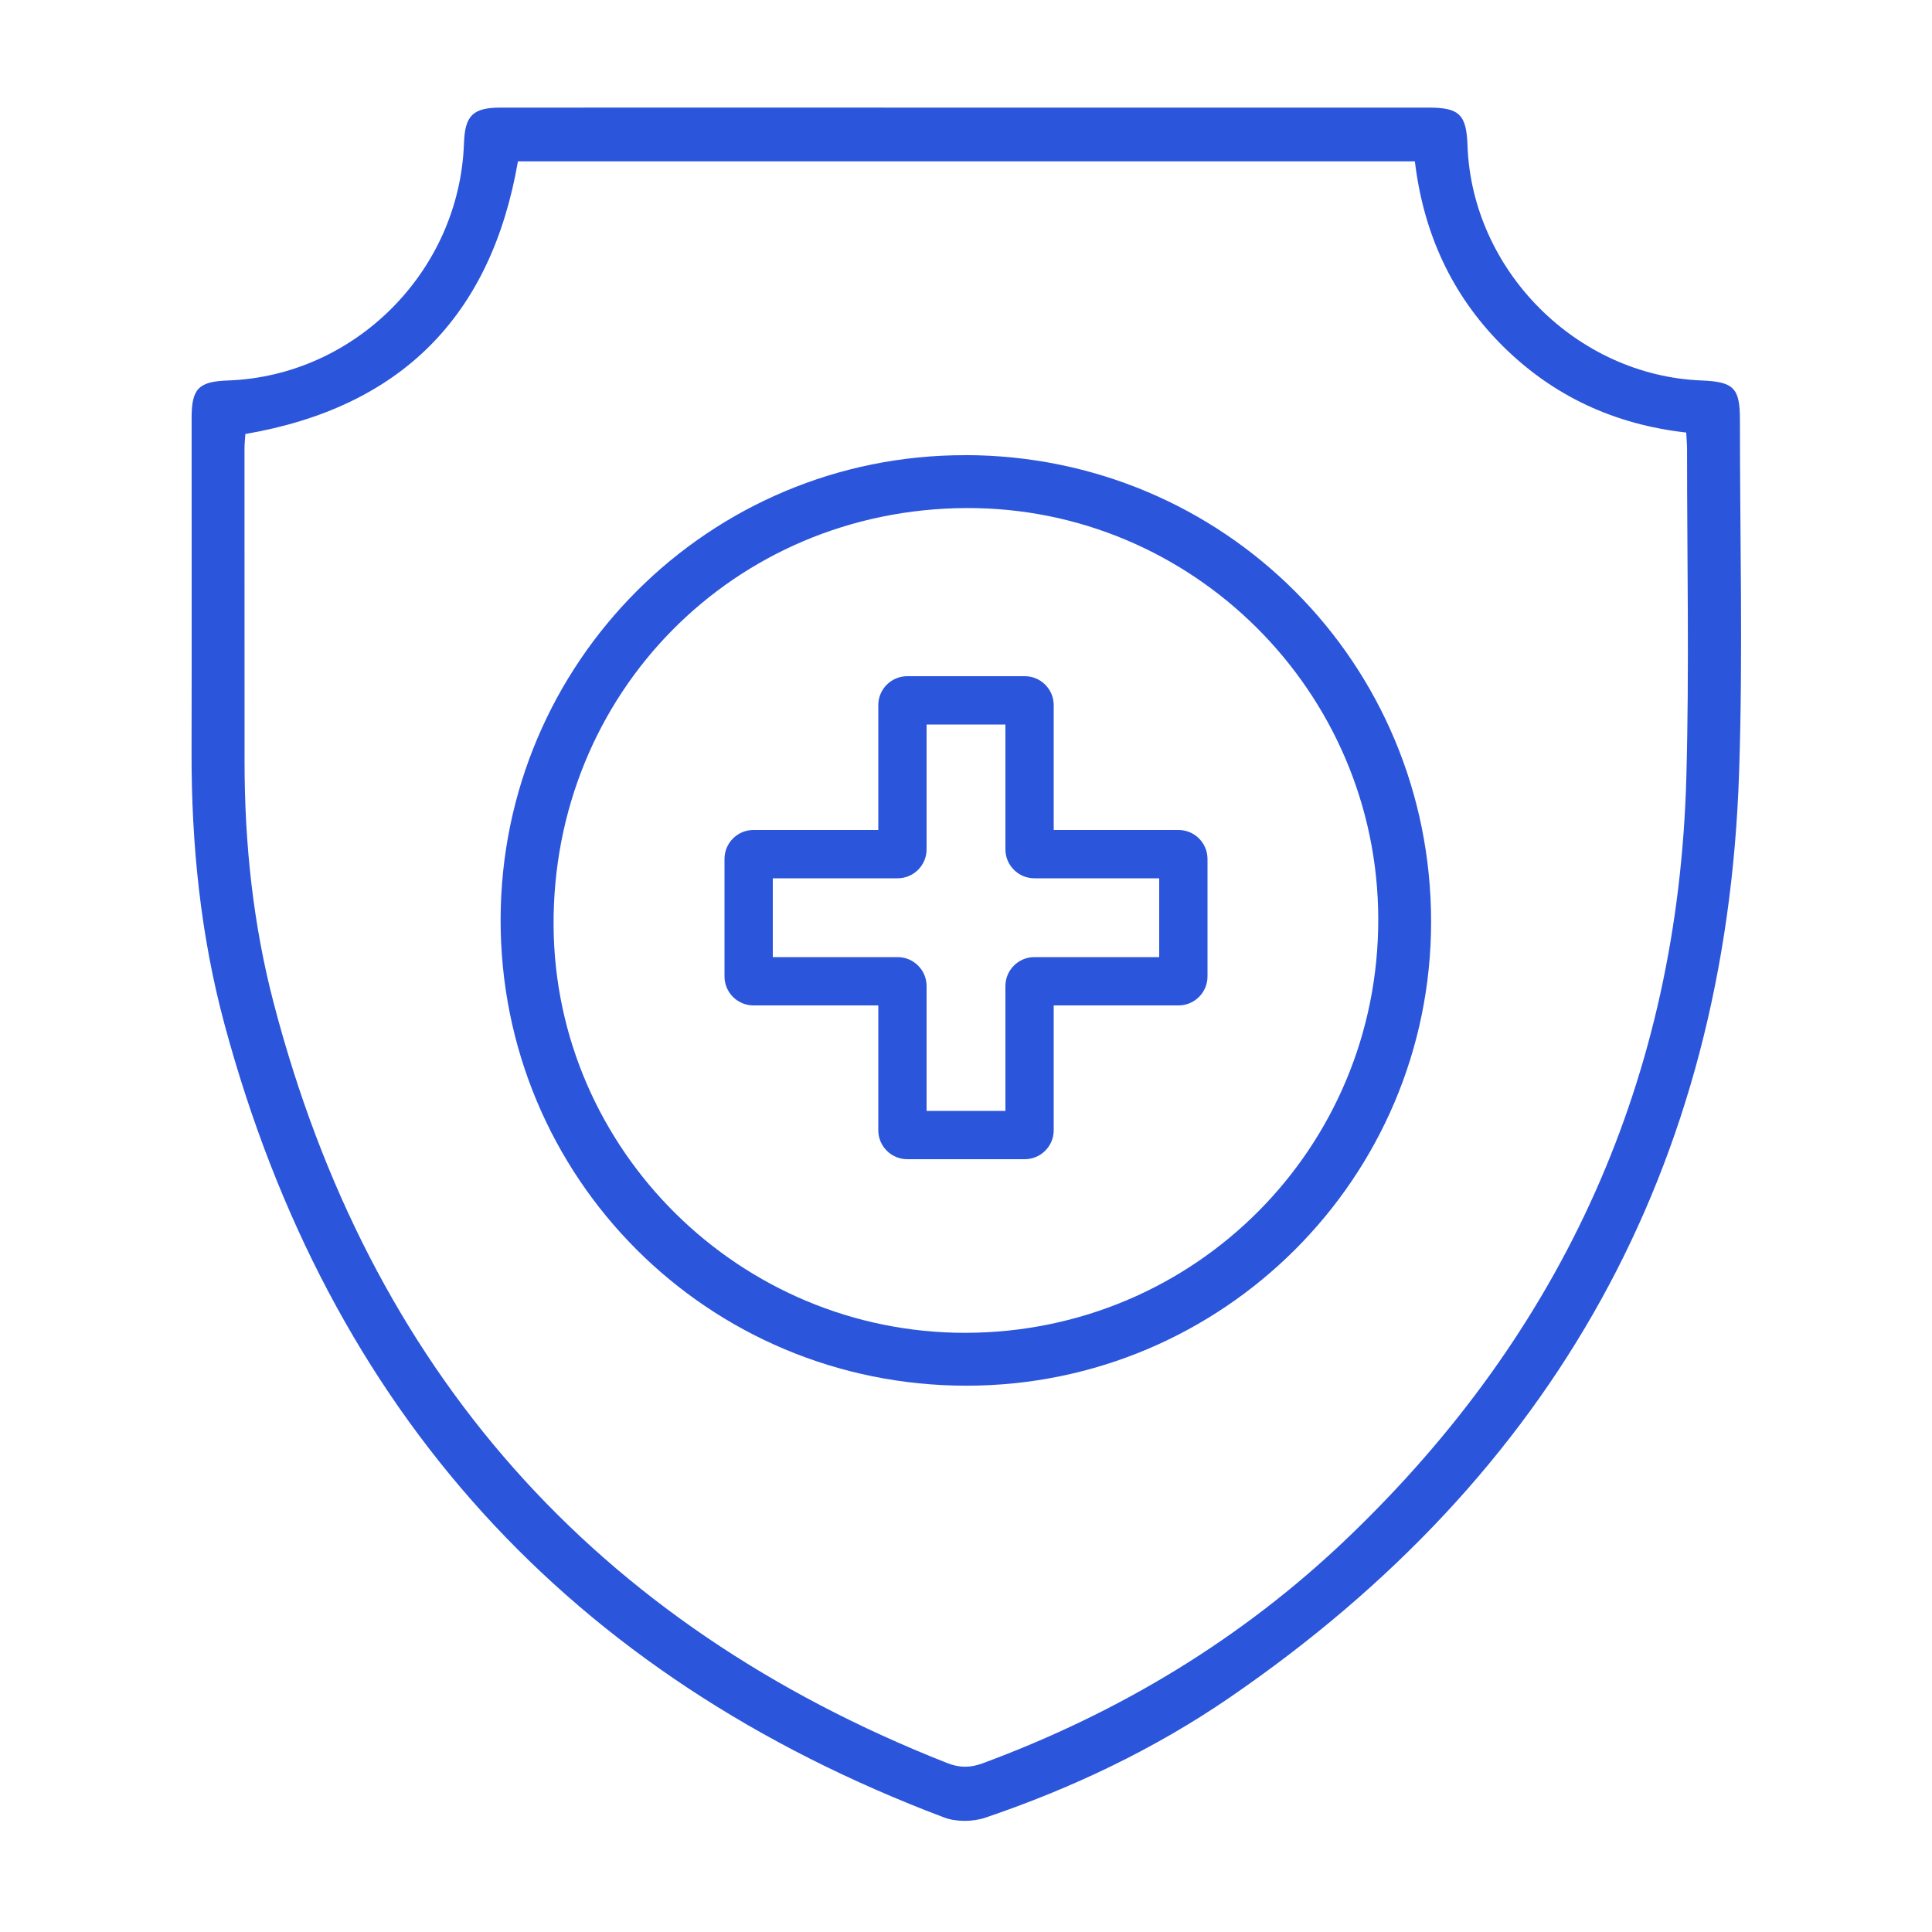
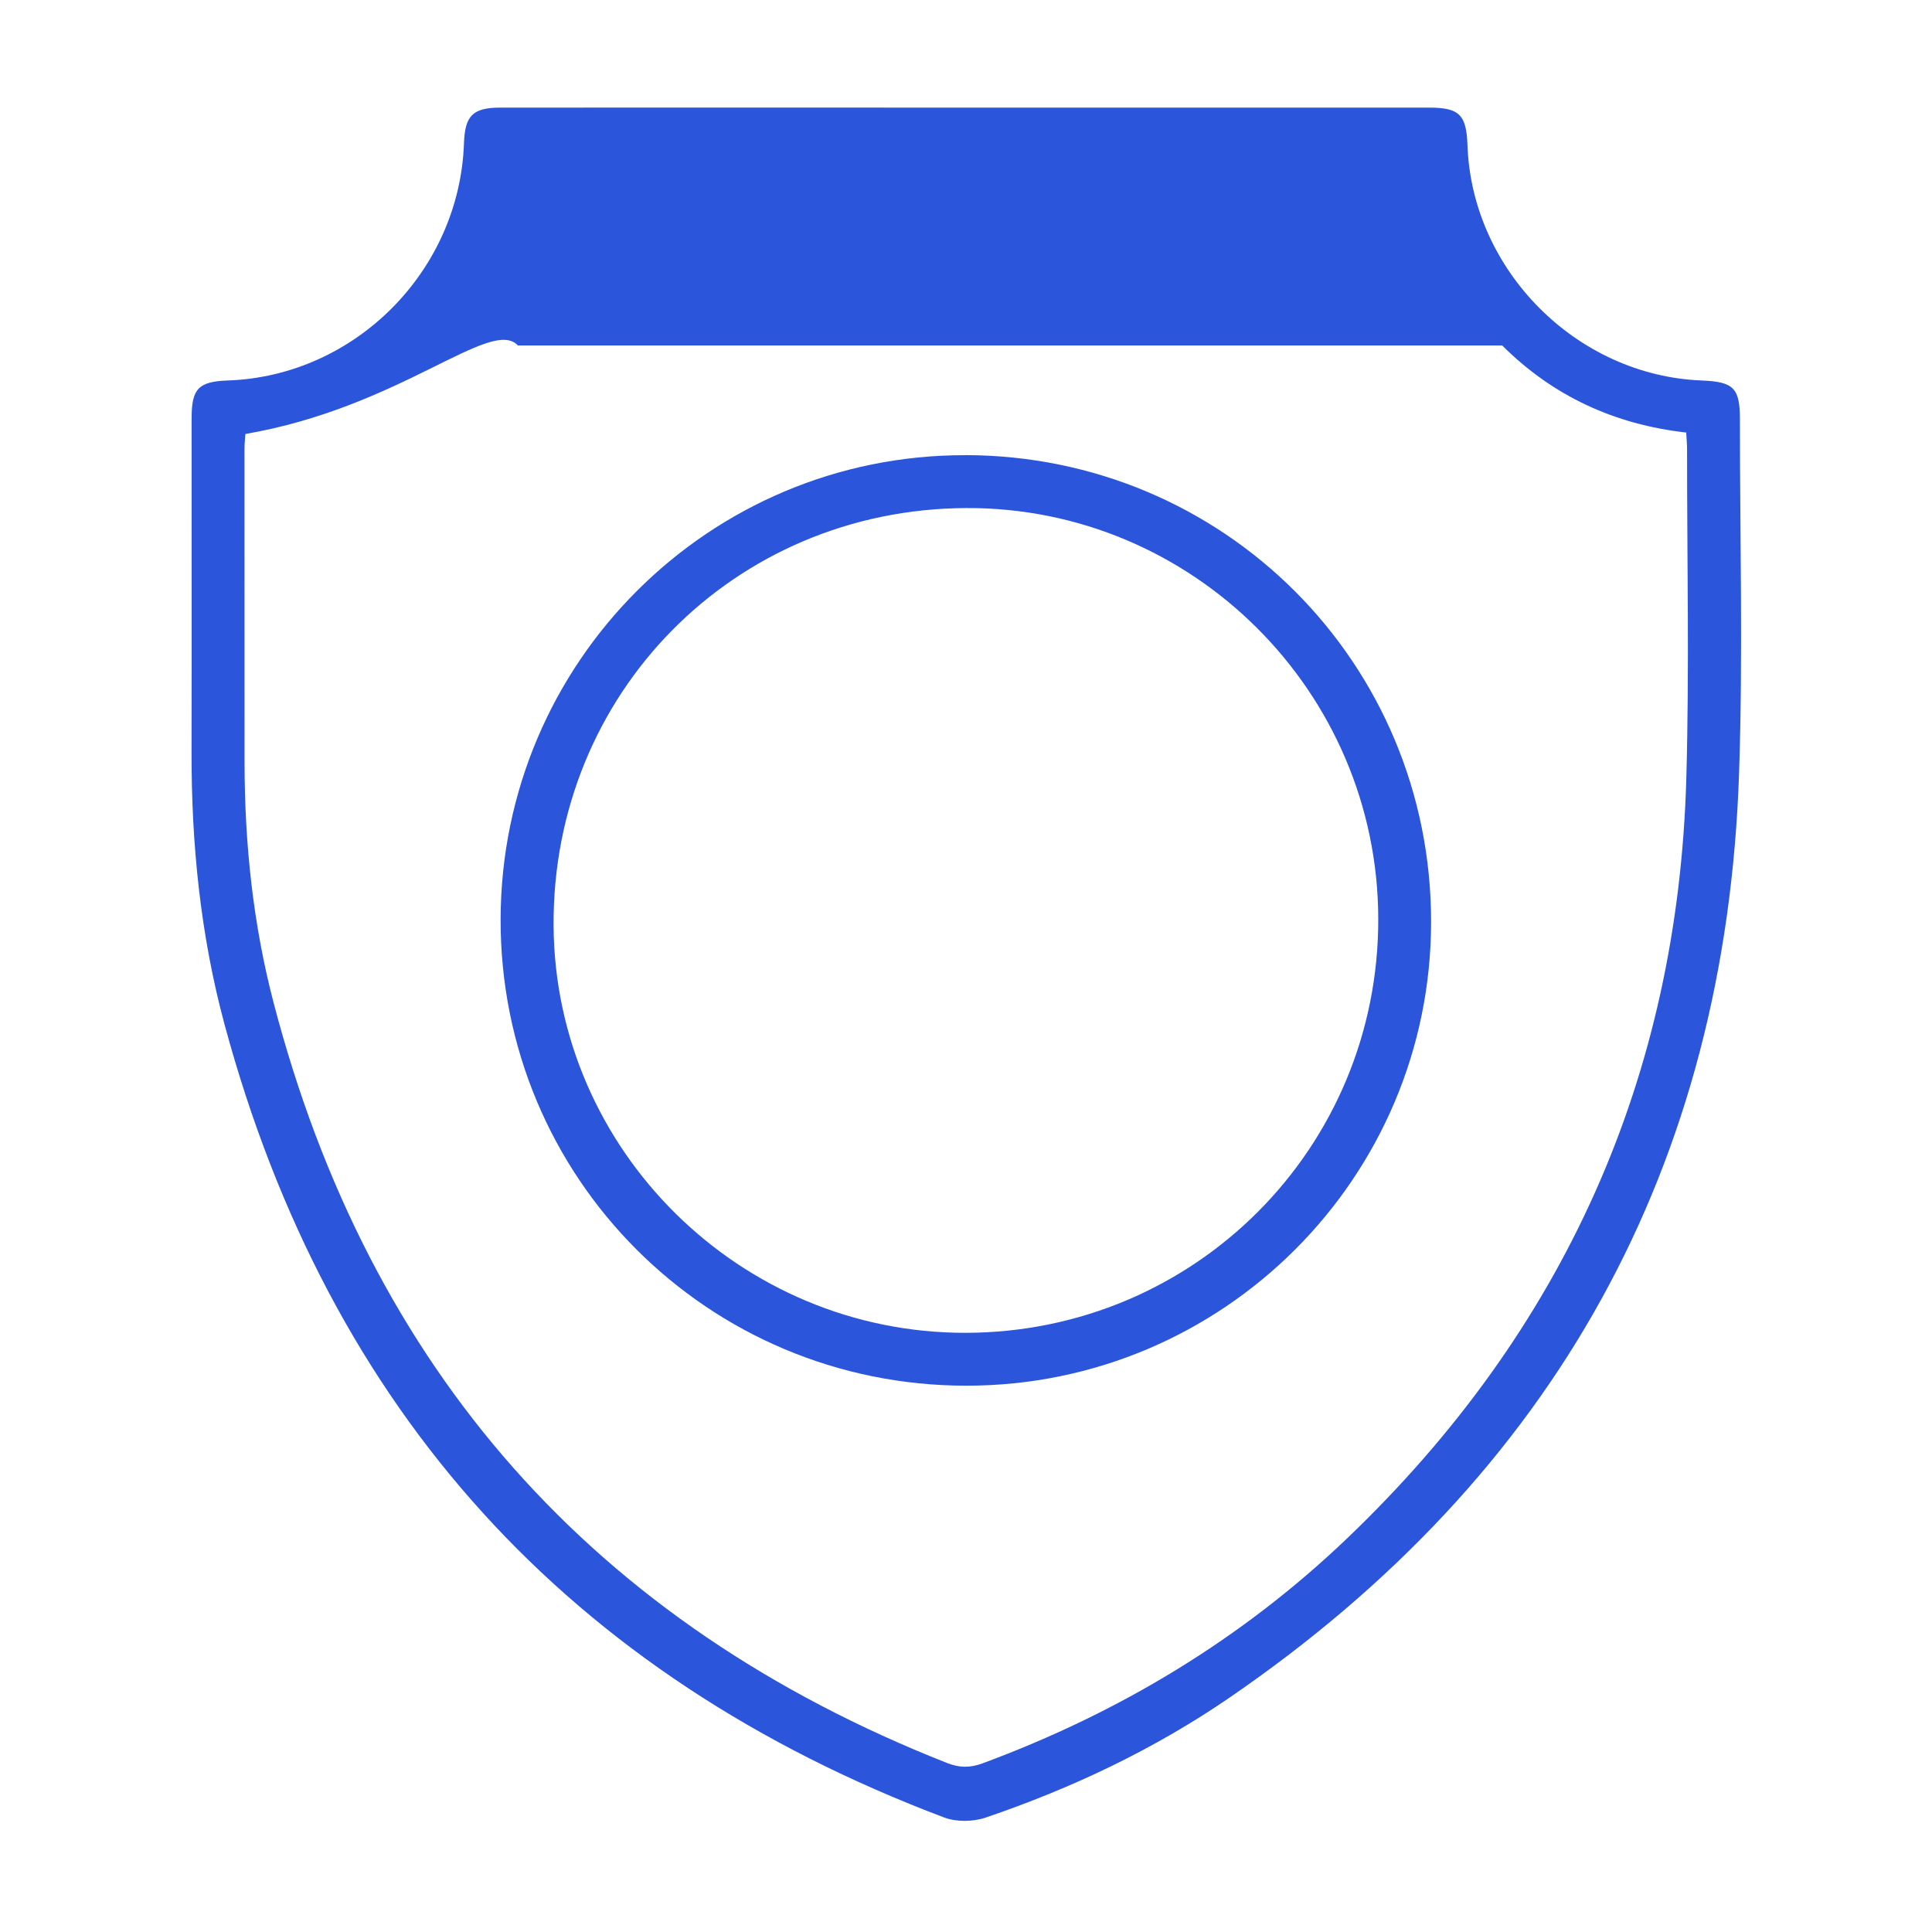
<svg xmlns="http://www.w3.org/2000/svg" width="60" height="60" viewBox="0 0 60 60" fill="none">
-   <path d="M30.021 3.342C34.807 3.342 39.592 3.342 44.377 3.342C45.321 3.342 45.542 3.563 45.574 4.511C45.709 8.394 48.959 11.661 52.84 11.816C53.845 11.856 54.035 12.049 54.035 13.034C54.034 16.688 54.131 20.344 54.009 23.994C53.604 36.23 48.276 45.798 38.195 52.714C35.851 54.322 33.293 55.536 30.602 56.449C30.215 56.58 29.696 56.586 29.317 56.442C17.677 52.045 10.22 43.83 6.974 31.817C6.228 29.053 5.942 26.217 5.949 23.352C5.957 19.894 5.949 16.436 5.951 12.978C5.951 12.067 6.168 11.848 7.081 11.816C11.029 11.675 14.27 8.417 14.409 4.452C14.438 3.589 14.684 3.342 15.545 3.342C20.37 3.339 25.193 3.342 30.018 3.342H30.021ZM7.62 13.481C7.61 13.63 7.593 13.783 7.593 13.936C7.593 17.178 7.593 20.422 7.595 23.664C7.595 26.194 7.859 28.702 8.498 31.145C11.474 42.541 18.437 50.42 29.402 54.748C29.79 54.902 30.117 54.908 30.512 54.763C34.76 53.192 38.57 50.898 41.842 47.769C48.568 41.336 52.117 33.452 52.371 24.137C52.465 20.741 52.392 17.339 52.393 13.941C52.393 13.786 52.377 13.633 52.367 13.433C50.148 13.184 48.229 12.303 46.653 10.73C45.078 9.156 44.207 7.233 43.94 5.011H16.085C15.252 9.828 12.445 12.649 7.62 13.478V13.481Z" fill="#2B55DB" />
+   <path d="M30.021 3.342C34.807 3.342 39.592 3.342 44.377 3.342C45.321 3.342 45.542 3.563 45.574 4.511C45.709 8.394 48.959 11.661 52.84 11.816C53.845 11.856 54.035 12.049 54.035 13.034C54.034 16.688 54.131 20.344 54.009 23.994C53.604 36.23 48.276 45.798 38.195 52.714C35.851 54.322 33.293 55.536 30.602 56.449C30.215 56.58 29.696 56.586 29.317 56.442C17.677 52.045 10.22 43.83 6.974 31.817C6.228 29.053 5.942 26.217 5.949 23.352C5.957 19.894 5.949 16.436 5.951 12.978C5.951 12.067 6.168 11.848 7.081 11.816C11.029 11.675 14.27 8.417 14.409 4.452C14.438 3.589 14.684 3.342 15.545 3.342C20.37 3.339 25.193 3.342 30.018 3.342H30.021ZM7.62 13.481C7.61 13.63 7.593 13.783 7.593 13.936C7.593 17.178 7.593 20.422 7.595 23.664C7.595 26.194 7.859 28.702 8.498 31.145C11.474 42.541 18.437 50.42 29.402 54.748C29.79 54.902 30.117 54.908 30.512 54.763C34.76 53.192 38.57 50.898 41.842 47.769C48.568 41.336 52.117 33.452 52.371 24.137C52.465 20.741 52.392 17.339 52.393 13.941C52.393 13.786 52.377 13.633 52.367 13.433C50.148 13.184 48.229 12.303 46.653 10.73H16.085C15.252 9.828 12.445 12.649 7.62 13.478V13.481Z" fill="#2B55DB" />
  <path d="M29.975 14.134C38.011 14.145 44.445 20.589 44.444 28.625C44.444 36.578 37.977 43.034 30.014 43.034C21.983 43.034 15.528 36.57 15.547 28.545C15.566 20.572 22.02 14.125 29.975 14.136V14.134ZM30.002 15.778C22.794 15.812 17.145 21.536 17.192 28.755C17.239 35.724 22.992 41.405 29.991 41.392C37.112 41.378 42.822 35.648 42.803 28.528C42.786 21.478 37.028 15.744 30.002 15.778Z" fill="#2B55DB" />
-   <path fill-rule="evenodd" clip-rule="evenodd" d="M27.276 21.9C27.276 21.403 27.679 21 28.176 21H31.824C32.321 21 32.724 21.403 32.724 21.9V25.776H36.6C37.097 25.776 37.5 26.179 37.5 26.676V30.324C37.5 30.821 37.097 31.224 36.6 31.224H32.724V35.1C32.724 35.597 32.321 36 31.824 36H28.176C27.679 36 27.276 35.597 27.276 35.1V31.224H23.4C22.903 31.224 22.5 30.821 22.5 30.324V26.676C22.5 26.179 22.903 25.776 23.4 25.776H27.276V21.9ZM28.776 22.5V26.376C28.776 26.873 28.373 27.276 27.876 27.276H24V29.724H27.876C28.373 29.724 28.776 30.127 28.776 30.624V34.5H31.224V30.624C31.224 30.127 31.627 29.724 32.124 29.724H36V27.276H32.124C31.627 27.276 31.224 26.873 31.224 26.376V22.5H28.776Z" fill="#2B55DB" />
</svg>